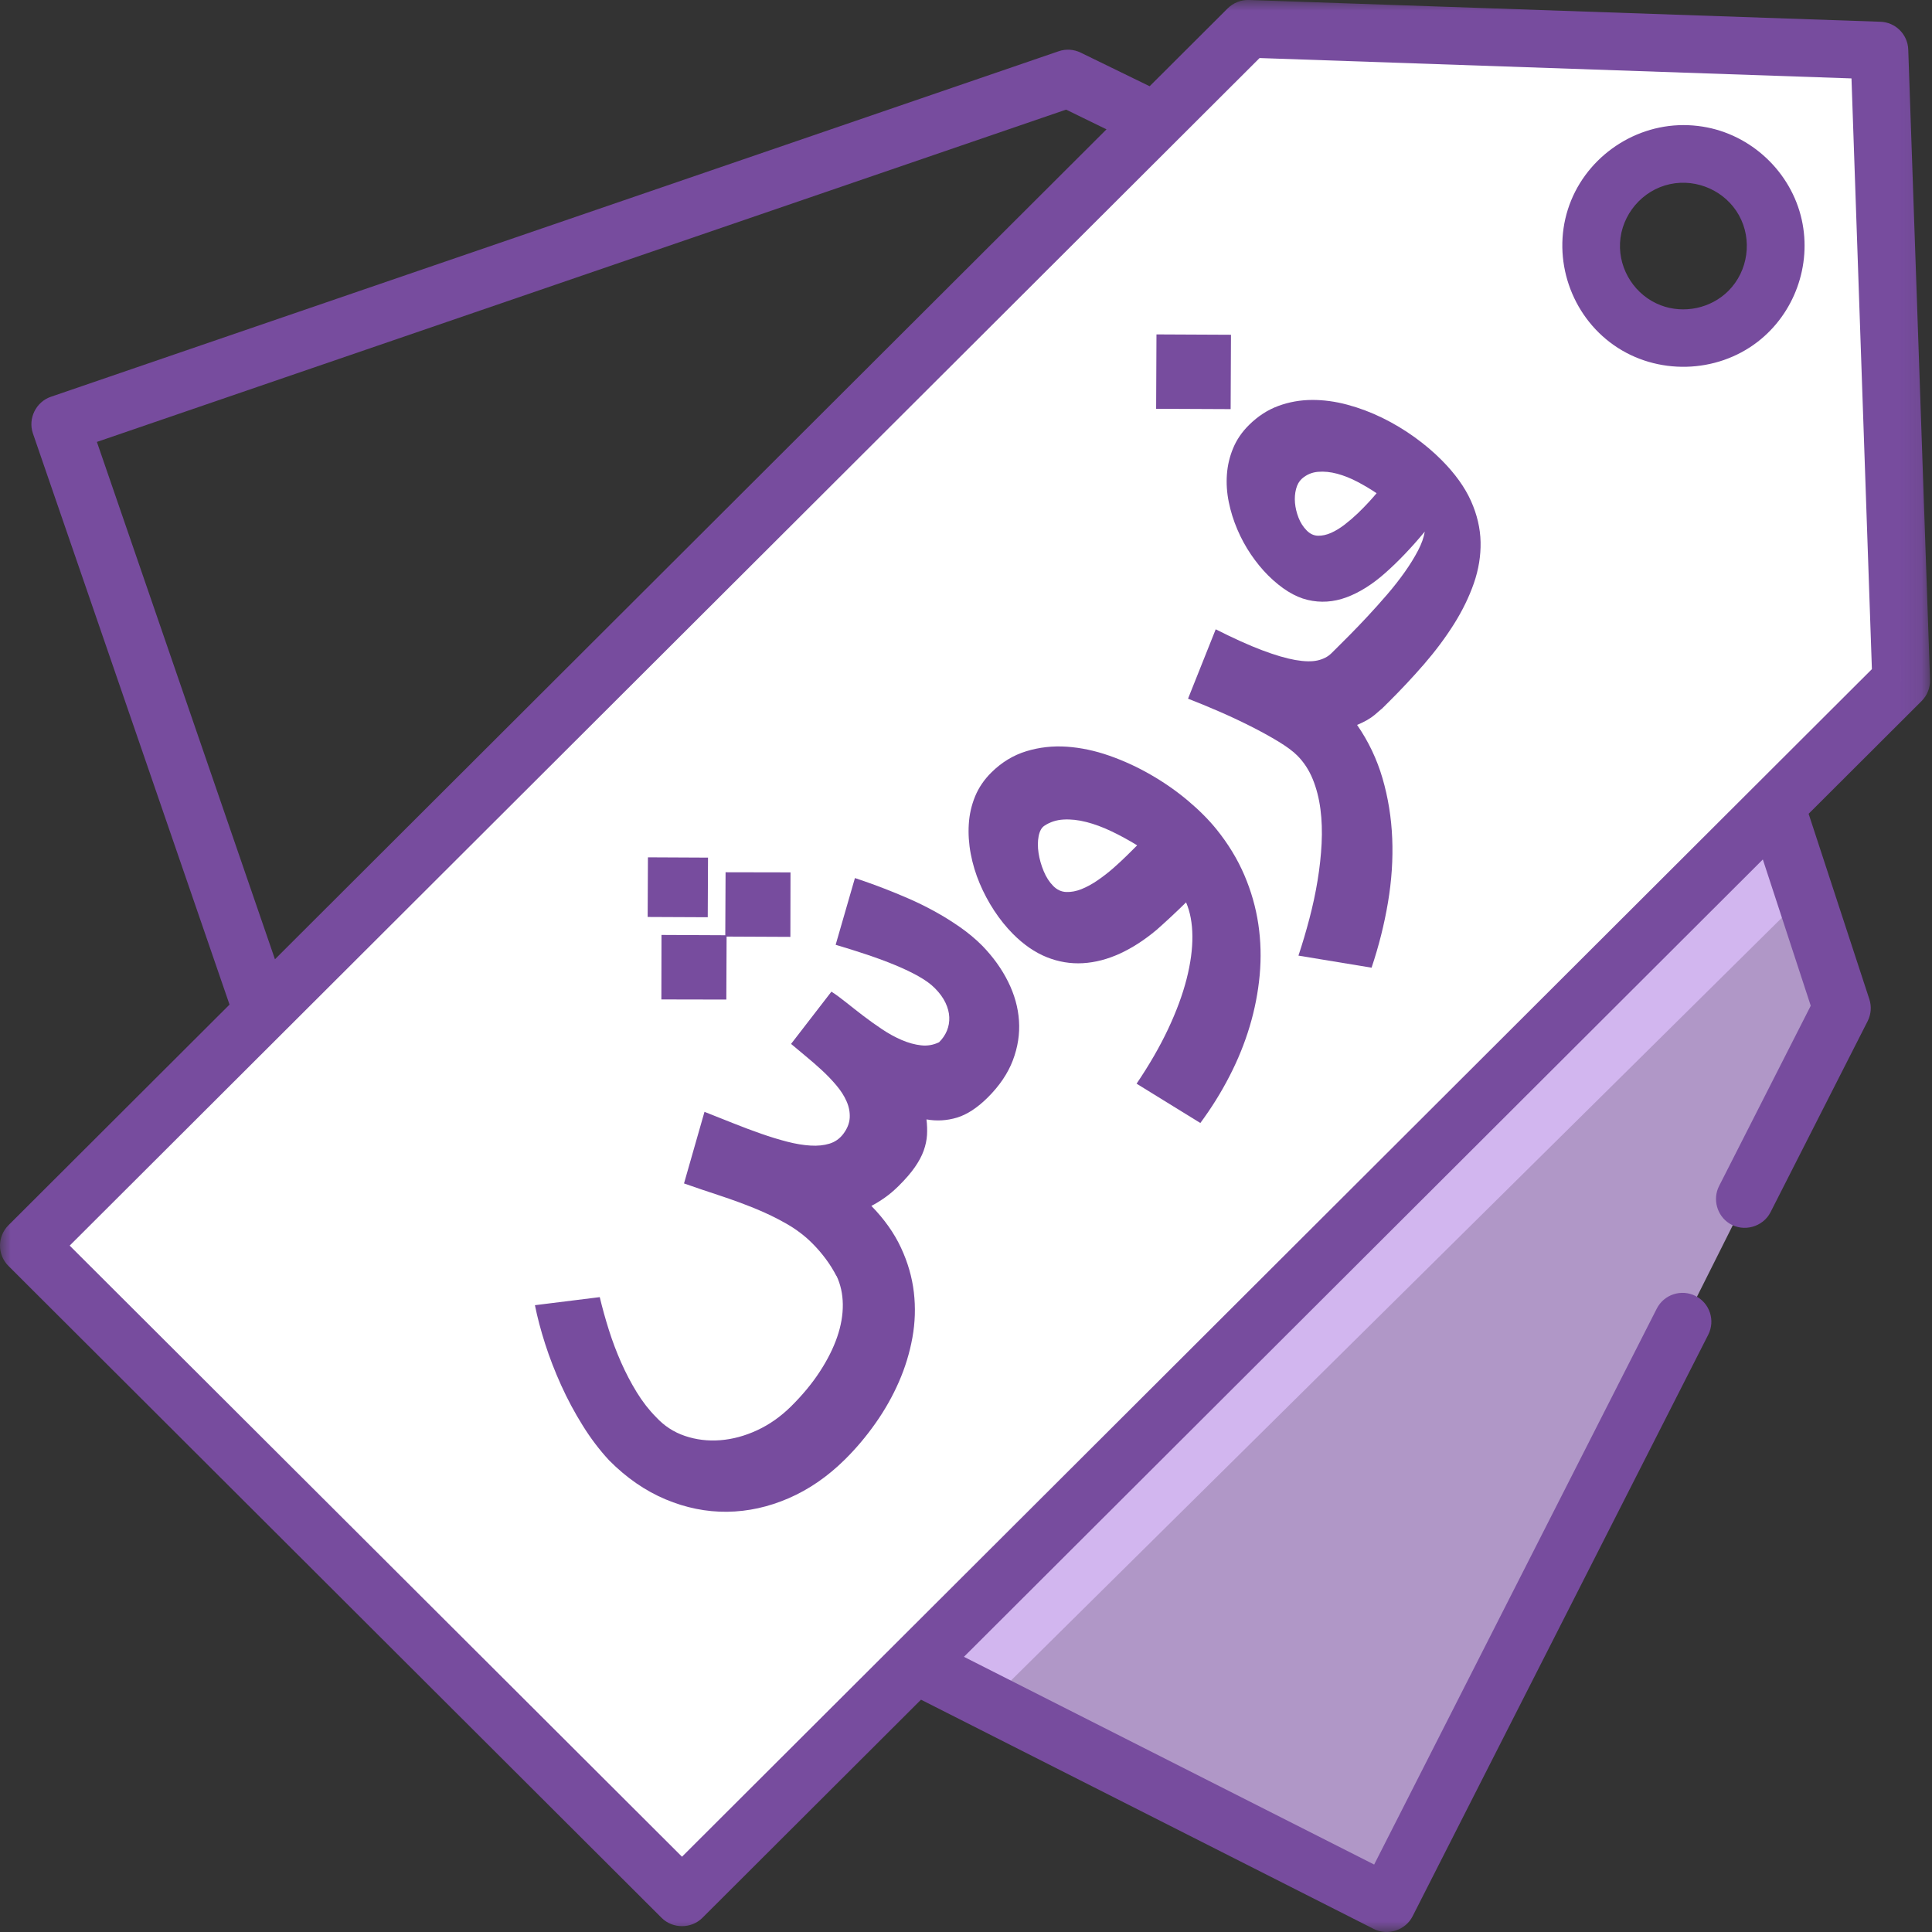
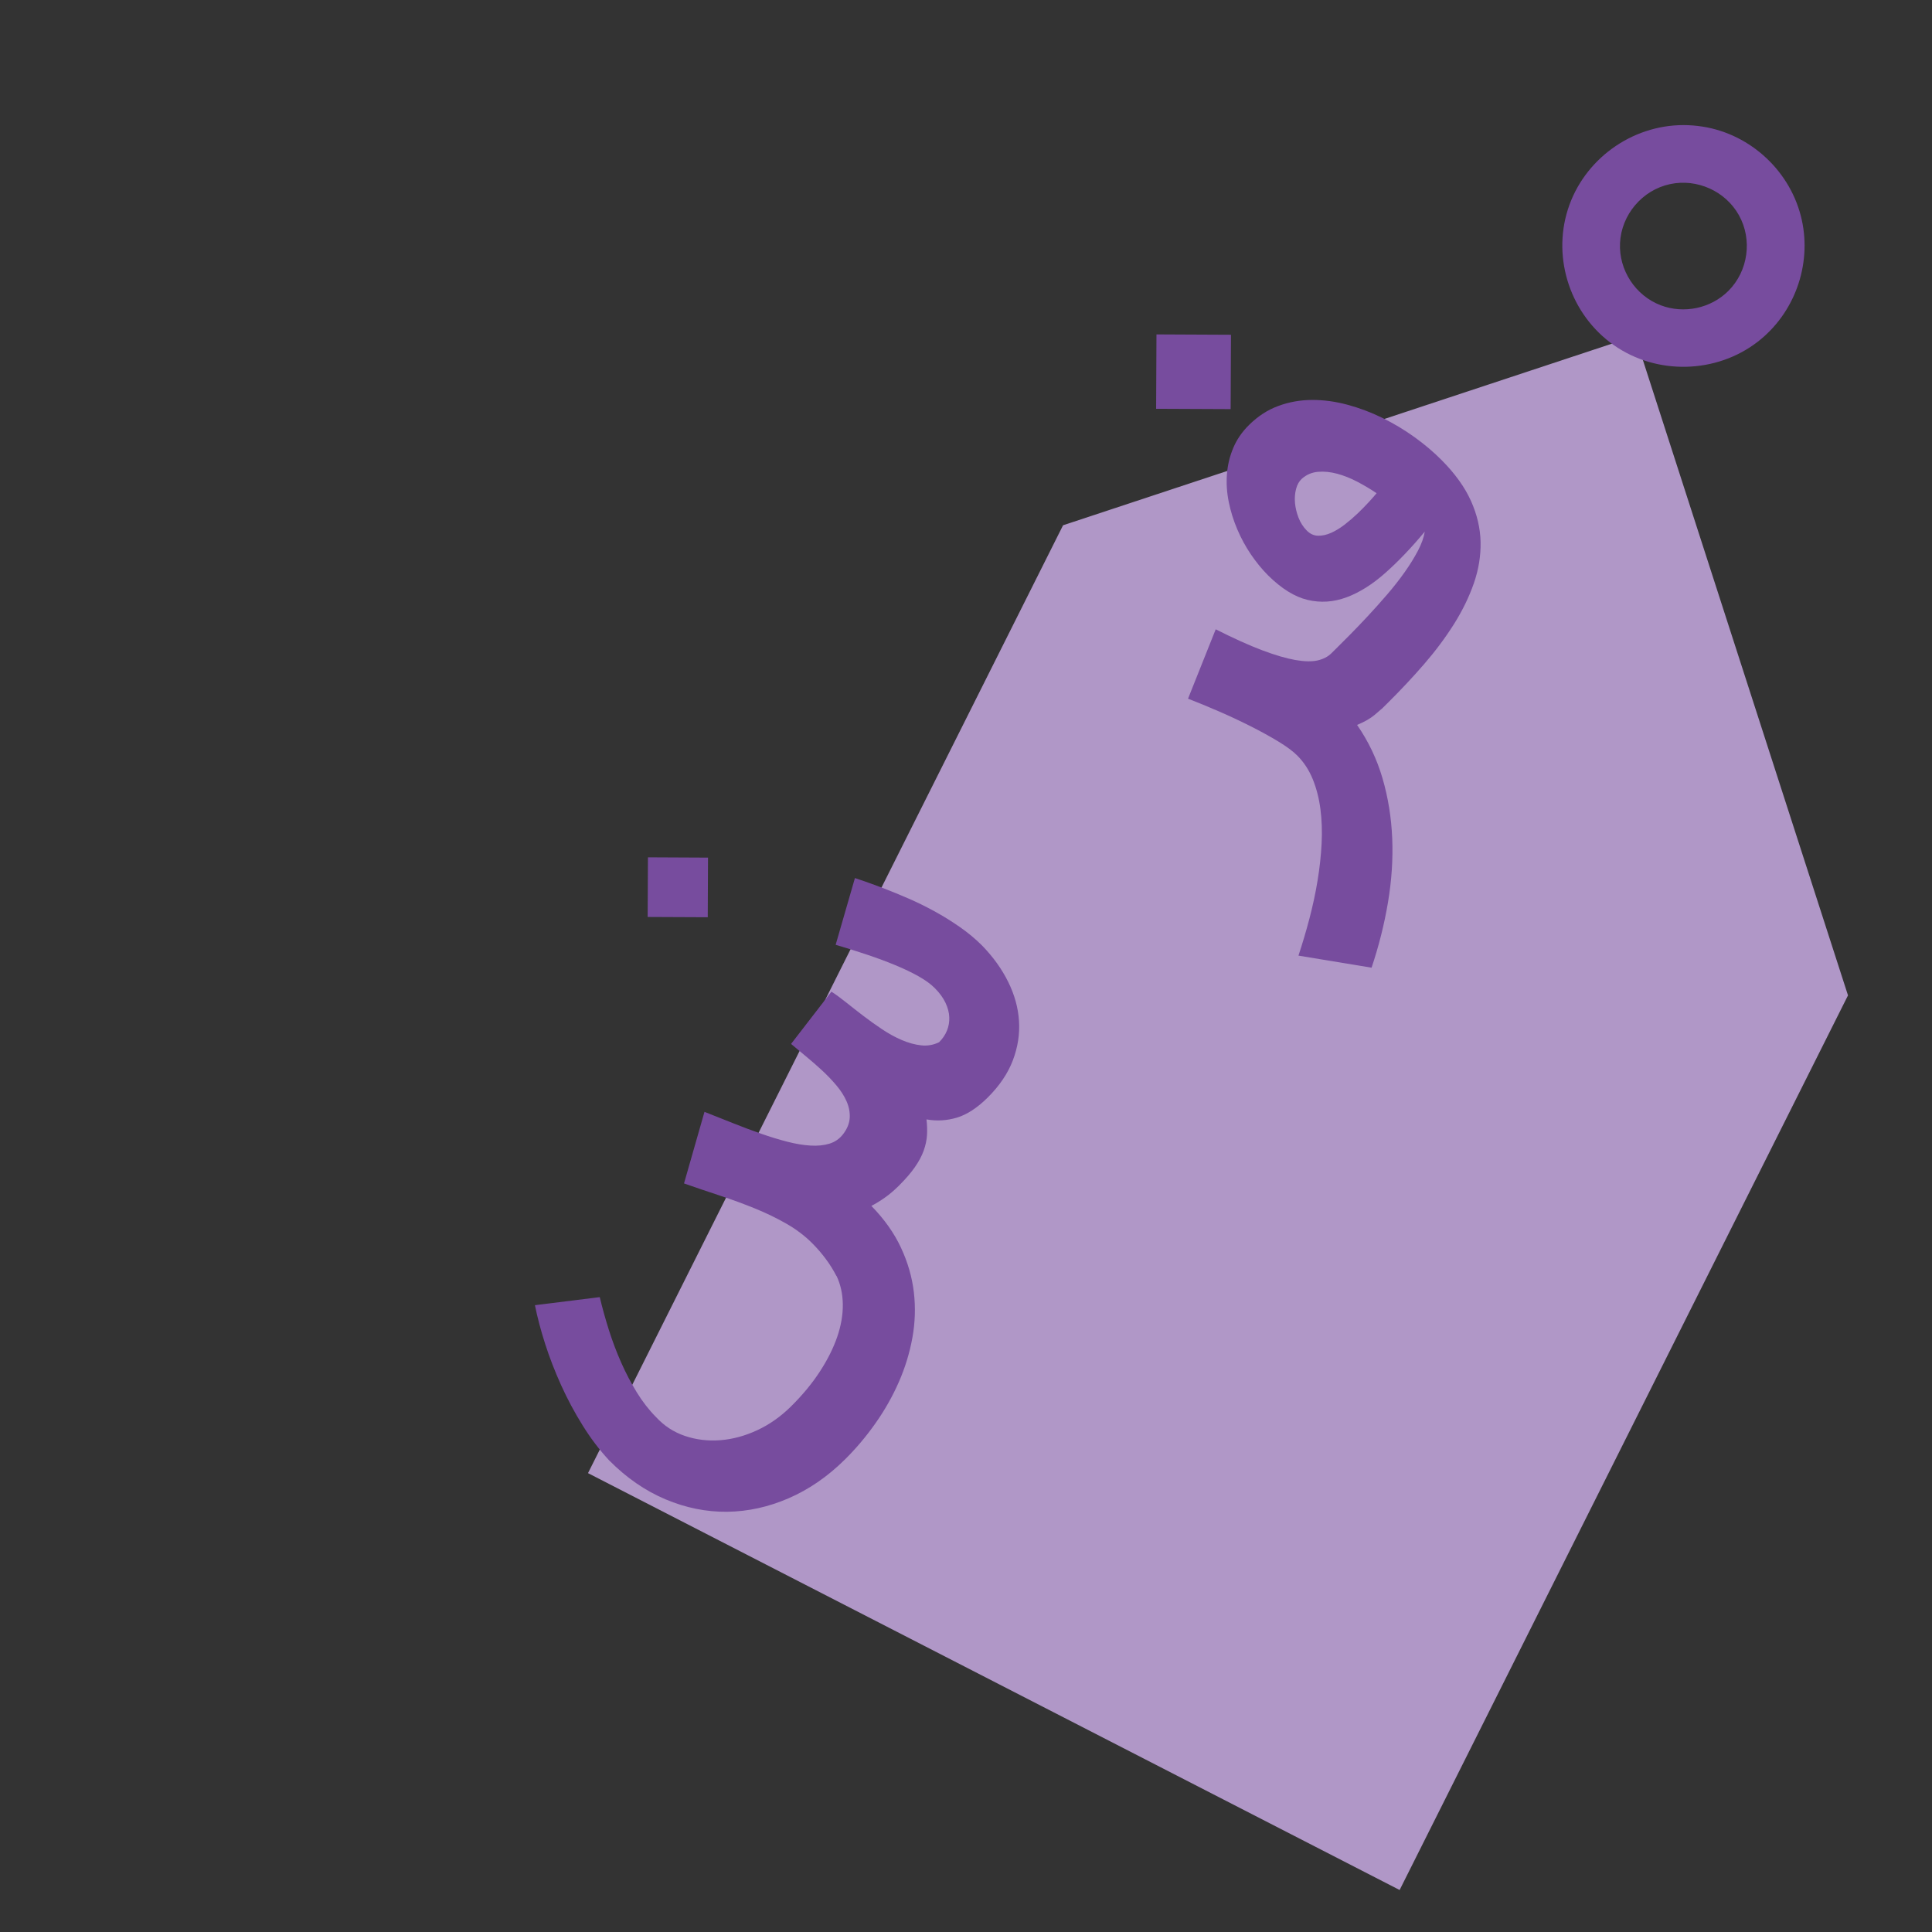
<svg xmlns="http://www.w3.org/2000/svg" xmlns:xlink="http://www.w3.org/1999/xlink" width="92px" height="92px" viewBox="0 0 92 92" version="1.1">
  <rect x="0" y="0" width="92" height="92" fill="#333333" stroke="none" />
  <title>Group 23</title>
  <desc>Created with Sketch.</desc>
  <defs>
    <polygon id="path-1" points="0 3.25692384e-05 91.906 3.25692384e-05 91.906 92 0 92" />
  </defs>
  <g id="Page-1" stroke="none" stroke-width="1" fill="none" fill-rule="evenodd">
    <g id="plan_income_bizz" transform="translate(-609, -7074)">
      <g id="Group-23" transform="translate(609, 7074)">
        <polygon id="Fill-1" fill="#B097C7" points="50.622 25.013 28 70.149 66.649 90 88 47.399 77.863 16" />
-         <polygon id="Fill-2" fill="#D2B6EF" points="33.71 55.34 26 70.378 47.157 81 86 42.564 77.227 16" />
        <g id="Group-22">
-           <path d="M77.055,14.823 C75.337,13.109 75.337,10.329 77.055,8.615 C78.773,6.9 81.557,6.9 83.275,8.615 C84.993,10.329 84.993,13.109 83.275,14.823 C81.557,16.537 78.772,16.537 77.055,14.823 L77.055,14.823 Z M89.495,2.407 L59.431,1.372 L1.374,59.315 L32.476,90.355 L90.532,32.413 L89.495,2.407 Z" id="Fill-3" fill="#FFFFFF" />
          <path d="M82.303,13.853 C81.469,14.686 80.188,14.956 79.085,14.538 C77.875,14.078 77.082,12.861 77.144,11.572 C77.209,10.224 78.204,9.049 79.528,8.767 C80.815,8.493 82.166,9.101 82.807,10.25 C83.456,11.414 83.247,12.911 82.303,13.853 M80.165,5.957 C77.681,5.957 75.413,7.605 74.661,9.972 C73.905,12.349 74.807,15.006 76.852,16.438 C78.894,17.868 81.723,17.801 83.697,16.277 C85.45,14.923 86.276,12.628 85.799,10.47 C85.295,8.188 83.386,6.39 81.071,6.028 C80.771,5.981 80.468,5.957 80.165,5.957" id="Fill-5" fill="#774C9E" />
          <g id="Group-9">
            <mask id="mask-2" fill="white">
              <use xlink:href="#path-1" />
            </mask>
            <g id="Clip-8" />
-             <path d="M32.476,88.415 L3.318,59.315 L59.98,2.764 L88.166,3.734 L89.138,31.864 L32.476,88.415 Z M4.614,21.044 L50.766,5.22 L52.69,6.159 L13.093,45.679 L4.614,21.044 Z M91.906,32.365 L90.869,2.359 C90.844,1.639 90.264,1.06 89.543,1.036 L59.478,3.2569238e-05 C59.097,-0.013 58.728,0.133 58.458,0.402 L54.745,4.107 L51.461,2.506 C51.133,2.346 50.755,2.322 50.411,2.441 L2.421,18.895 C1.713,19.137 1.324,19.931 1.567,20.638 L10.93,47.838 L0.403,58.345 C-0.134,58.88 -0.134,59.749 0.403,60.284 L31.504,91.325 C32.034,91.854 32.918,91.854 33.448,91.325 L43.857,80.937 L65.418,91.855 C66.086,92.193 66.927,91.918 67.266,91.252 L81.345,63.557 C81.688,62.881 81.418,62.056 80.741,61.713 C80.064,61.37 79.237,61.64 78.893,62.316 L65.436,88.788 L45.902,78.896 L83.945,40.927 L86.226,47.892 L81.86,56.48 C81.543,57.104 81.76,57.888 82.352,58.261 C83.029,58.687 83.951,58.432 84.312,57.722 L88.935,48.627 C89.1,48.302 89.129,47.926 89.016,47.58 L86.125,38.752 L91.504,33.383 C91.773,33.114 91.919,32.745 91.906,32.365 L91.906,32.365 Z" id="Fill-7" fill="#774C9E" mask="url(#mask-2)" />
          </g>
          <polygon id="Fill-10" fill="#774C9E" points="33.715 40.839 30.854 40.825 30.841 43.665 33.702 43.678" />
-           <polygon id="Fill-12" fill="#774C9E" points="31.494 47.592 34.587 47.598 34.6 44.599 37.637 44.613 37.643 41.542 34.551 41.536 34.537 44.535 31.5 44.521" />
          <path d="M48.004,46.746 C47.701,46.136 47.289,45.564 46.77,45.03 C46.457,44.715 46.102,44.42 45.707,44.144 C45.311,43.868 44.905,43.616 44.487,43.388 C44.07,43.16 43.657,42.958 43.248,42.781 C42.838,42.603 42.462,42.449 42.119,42.317 C41.776,42.185 41.479,42.076 41.229,41.989 C40.979,41.903 40.807,41.844 40.711,41.812 L39.793,44.99 C40.304,45.141 40.801,45.298 41.285,45.459 C41.769,45.621 42.219,45.788 42.633,45.96 C43.048,46.132 43.418,46.309 43.742,46.491 C44.066,46.674 44.324,46.861 44.514,47.053 C44.743,47.283 44.912,47.515 45.023,47.75 C45.134,47.984 45.194,48.213 45.203,48.436 C45.213,48.66 45.176,48.874 45.093,49.078 C45.009,49.282 44.884,49.466 44.718,49.63 C44.446,49.762 44.161,49.812 43.863,49.778 C43.565,49.745 43.259,49.661 42.945,49.527 C42.631,49.393 42.317,49.221 42.004,49.012 C41.691,48.803 41.39,48.588 41.1,48.366 C40.811,48.144 40.537,47.93 40.28,47.724 C40.023,47.518 39.793,47.351 39.591,47.222 L37.67,49.71 C37.882,49.892 38.117,50.088 38.374,50.299 C38.632,50.511 38.885,50.731 39.134,50.961 C39.384,51.191 39.614,51.431 39.826,51.682 C40.038,51.933 40.201,52.187 40.314,52.446 C40.428,52.704 40.477,52.965 40.463,53.228 C40.448,53.491 40.344,53.75 40.151,54.004 C39.98,54.227 39.762,54.379 39.498,54.46 C39.234,54.541 38.933,54.572 38.594,54.551 C38.256,54.531 37.888,54.47 37.488,54.367 C37.089,54.264 36.674,54.137 36.243,53.986 C35.813,53.836 35.368,53.669 34.911,53.486 C34.454,53.303 33.999,53.123 33.547,52.945 L32.572,56.354 C33.142,56.554 33.713,56.748 34.288,56.936 C34.862,57.125 35.417,57.329 35.951,57.546 C36.486,57.764 36.987,58.007 37.454,58.275 C37.922,58.543 38.334,58.856 38.689,59.214 C39.166,59.695 39.547,60.212 39.832,60.766 L39.832,60.75 C40.028,61.161 40.128,61.615 40.134,62.112 C40.14,62.609 40.051,63.126 39.867,63.662 C39.683,64.198 39.408,64.748 39.04,65.313 C38.673,65.878 38.213,66.433 37.662,66.978 C37.175,67.459 36.639,67.836 36.055,68.107 C35.47,68.378 34.884,68.536 34.298,68.581 C33.712,68.626 33.151,68.559 32.617,68.378 C32.082,68.198 31.622,67.896 31.235,67.475 C30.901,67.138 30.596,66.746 30.321,66.298 C30.046,65.85 29.798,65.376 29.576,64.875 C29.355,64.374 29.16,63.857 28.992,63.325 C28.824,62.792 28.68,62.273 28.56,61.768 L25.473,62.152 C25.588,62.727 25.75,63.342 25.96,63.997 C26.17,64.652 26.425,65.308 26.722,65.966 C27.02,66.624 27.361,67.262 27.745,67.877 C28.128,68.494 28.55,69.05 29.011,69.546 C29.833,70.374 30.727,70.991 31.692,71.397 C32.657,71.803 33.635,72 34.626,71.989 C35.617,71.977 36.594,71.762 37.558,71.344 C38.522,70.926 39.413,70.312 40.232,69.502 C40.762,68.978 41.248,68.402 41.69,67.774 C42.133,67.146 42.503,66.491 42.802,65.809 C43.101,65.127 43.316,64.425 43.447,63.702 C43.578,62.979 43.601,62.258 43.517,61.537 C43.432,60.816 43.228,60.108 42.903,59.413 C42.579,58.717 42.109,58.054 41.494,57.424 C41.697,57.319 41.908,57.19 42.127,57.036 C42.346,56.883 42.568,56.695 42.793,56.473 C43.114,56.155 43.37,55.86 43.56,55.587 C43.751,55.314 43.892,55.05 43.984,54.795 C44.075,54.541 44.128,54.292 44.143,54.051 C44.157,53.809 44.149,53.56 44.118,53.305 C44.608,53.392 45.092,53.363 45.569,53.22 C46.046,53.075 46.531,52.76 47.024,52.273 C47.591,51.712 47.993,51.118 48.231,50.492 C48.468,49.866 48.566,49.237 48.523,48.607 C48.481,47.977 48.308,47.357 48.004,46.746" id="Fill-14" fill="#774C9E" />
-           <path d="M53.654,40.747 C53.455,40.942 53.24,41.142 53.008,41.346 C52.775,41.55 52.527,41.741 52.266,41.921 C52.004,42.101 51.748,42.24 51.497,42.34 C51.246,42.44 51.005,42.485 50.773,42.476 C50.541,42.467 50.335,42.372 50.155,42.19 C49.969,42.003 49.817,41.768 49.699,41.482 C49.58,41.197 49.499,40.91 49.455,40.62 C49.411,40.33 49.412,40.064 49.458,39.822 C49.505,39.58 49.595,39.415 49.728,39.325 C49.996,39.145 50.3,39.046 50.641,39.026 C50.982,39.006 51.344,39.045 51.727,39.143 C52.11,39.24 52.508,39.387 52.92,39.583 C53.332,39.779 53.742,40.003 54.151,40.254 L53.654,40.747 Z M59.252,41.666 C58.925,40.904 58.483,40.179 57.927,39.49 C57.551,39.026 57.093,38.568 56.555,38.116 C56.016,37.664 55.431,37.256 54.798,36.892 C54.166,36.527 53.508,36.225 52.825,35.985 C52.141,35.746 51.466,35.603 50.801,35.557 C50.135,35.512 49.493,35.583 48.874,35.772 C48.255,35.96 47.699,36.298 47.207,36.785 C46.864,37.124 46.607,37.503 46.434,37.922 C46.262,38.341 46.161,38.782 46.133,39.245 C46.104,39.707 46.135,40.179 46.226,40.661 C46.317,41.142 46.459,41.611 46.651,42.066 C46.843,42.522 47.075,42.955 47.344,43.366 C47.614,43.776 47.911,44.145 48.234,44.471 C48.744,44.983 49.28,45.353 49.843,45.579 C50.407,45.805 50.982,45.9 51.568,45.866 C52.155,45.831 52.743,45.678 53.333,45.407 C53.922,45.136 54.504,44.76 55.076,44.279 C55.252,44.125 55.473,43.925 55.738,43.679 C56.003,43.433 56.25,43.196 56.48,42.969 C56.675,43.422 56.775,43.958 56.781,44.577 C56.786,45.197 56.694,45.879 56.504,46.622 C56.314,47.366 56.021,48.158 55.626,48.999 C55.23,49.84 54.729,50.708 54.123,51.604 L57.159,53.476 C57.685,52.766 58.148,52.023 58.548,51.245 C58.949,50.468 59.269,49.678 59.51,48.873 C59.751,48.068 59.909,47.256 59.985,46.435 C60.06,45.613 60.039,44.804 59.92,44.006 C59.801,43.207 59.578,42.427 59.252,41.666 L59.252,41.666 Z" id="Fill-16" fill="#774C9E" />
          <path d="M65.179,23.911 C65.021,24.083 64.845,24.262 64.653,24.447 C64.46,24.632 64.254,24.809 64.035,24.978 C63.816,25.147 63.6,25.279 63.386,25.374 C63.172,25.469 62.966,25.514 62.766,25.511 C62.566,25.507 62.387,25.425 62.228,25.265 C62.058,25.094 61.927,24.89 61.835,24.653 C61.743,24.416 61.687,24.181 61.666,23.946 C61.646,23.712 61.663,23.492 61.717,23.285 C61.772,23.077 61.863,22.916 61.991,22.799 C62.211,22.604 62.467,22.493 62.76,22.468 C63.053,22.443 63.359,22.473 63.679,22.56 C63.998,22.646 64.319,22.774 64.64,22.943 C64.961,23.112 65.266,23.293 65.552,23.486 C65.461,23.597 65.337,23.739 65.179,23.911 M68.652,21.913 C68.271,21.528 67.838,21.162 67.355,20.814 C66.871,20.466 66.361,20.161 65.825,19.898 C65.288,19.635 64.733,19.426 64.161,19.272 C63.589,19.118 63.026,19.042 62.472,19.045 C61.918,19.048 61.386,19.142 60.877,19.329 C60.367,19.515 59.901,19.818 59.478,20.236 C59.141,20.569 58.889,20.937 58.722,21.341 C58.554,21.744 58.455,22.162 58.424,22.596 C58.393,23.029 58.423,23.468 58.514,23.912 C58.605,24.356 58.74,24.789 58.92,25.21 C59.099,25.631 59.314,26.027 59.565,26.397 C59.817,26.768 60.088,27.1 60.38,27.394 C61.021,28.03 61.651,28.421 62.268,28.567 C62.886,28.714 63.503,28.672 64.119,28.444 C64.735,28.216 65.353,27.828 65.97,27.28 C66.588,26.733 67.213,26.078 67.846,25.315 C67.802,25.591 67.694,25.894 67.522,26.223 C67.35,26.551 67.139,26.892 66.89,27.244 C66.64,27.597 66.363,27.951 66.058,28.306 C65.752,28.661 65.447,29.002 65.142,29.33 C64.837,29.658 64.545,29.963 64.267,30.243 C64.003,30.508 63.777,30.735 63.586,30.924 L63.399,31.109 C63.233,31.273 63.015,31.386 62.743,31.449 C62.471,31.511 62.116,31.504 61.68,31.428 C61.243,31.351 60.715,31.196 60.096,30.962 C59.476,30.728 58.741,30.396 57.891,29.967 L56.573,33.271 C57.02,33.443 57.503,33.642 58.025,33.868 C58.546,34.093 59.051,34.33 59.54,34.576 C60.029,34.823 60.472,35.067 60.871,35.308 C61.269,35.55 61.572,35.774 61.779,35.982 C62.092,36.298 62.336,36.672 62.513,37.107 C62.689,37.541 62.811,38.016 62.878,38.532 C62.945,39.048 62.963,39.593 62.934,40.167 C62.905,40.741 62.841,41.329 62.742,41.929 C62.644,42.529 62.514,43.134 62.354,43.742 C62.194,44.35 62.02,44.938 61.831,45.506 L65.313,46.08 C65.658,45.05 65.919,44.014 66.094,42.973 C66.269,41.932 66.337,40.915 66.296,39.923 C66.255,38.932 66.101,37.978 65.834,37.062 C65.566,36.146 65.162,35.299 64.623,34.52 C64.969,34.378 65.247,34.22 65.456,34.045 C65.581,33.94 65.688,33.847 65.781,33.764 L65.785,33.768 L66.026,33.529 L66.106,33.45 L66.106,33.45 C66.709,32.851 67.278,32.244 67.813,31.627 C68.356,31 68.83,30.364 69.236,29.72 C69.641,29.075 69.957,28.427 70.184,27.774 C70.41,27.121 70.517,26.467 70.504,25.813 C70.491,25.159 70.338,24.506 70.046,23.853 C69.753,23.201 69.289,22.554 68.652,21.913" id="Fill-18" fill="#774C9E" />
          <polygon id="Fill-20" fill="#774C9E" points="58.618 15.941 55.07 15.924 55.054 19.466 58.602 19.482" />
        </g>
      </g>
    </g>
  </g>
</svg>